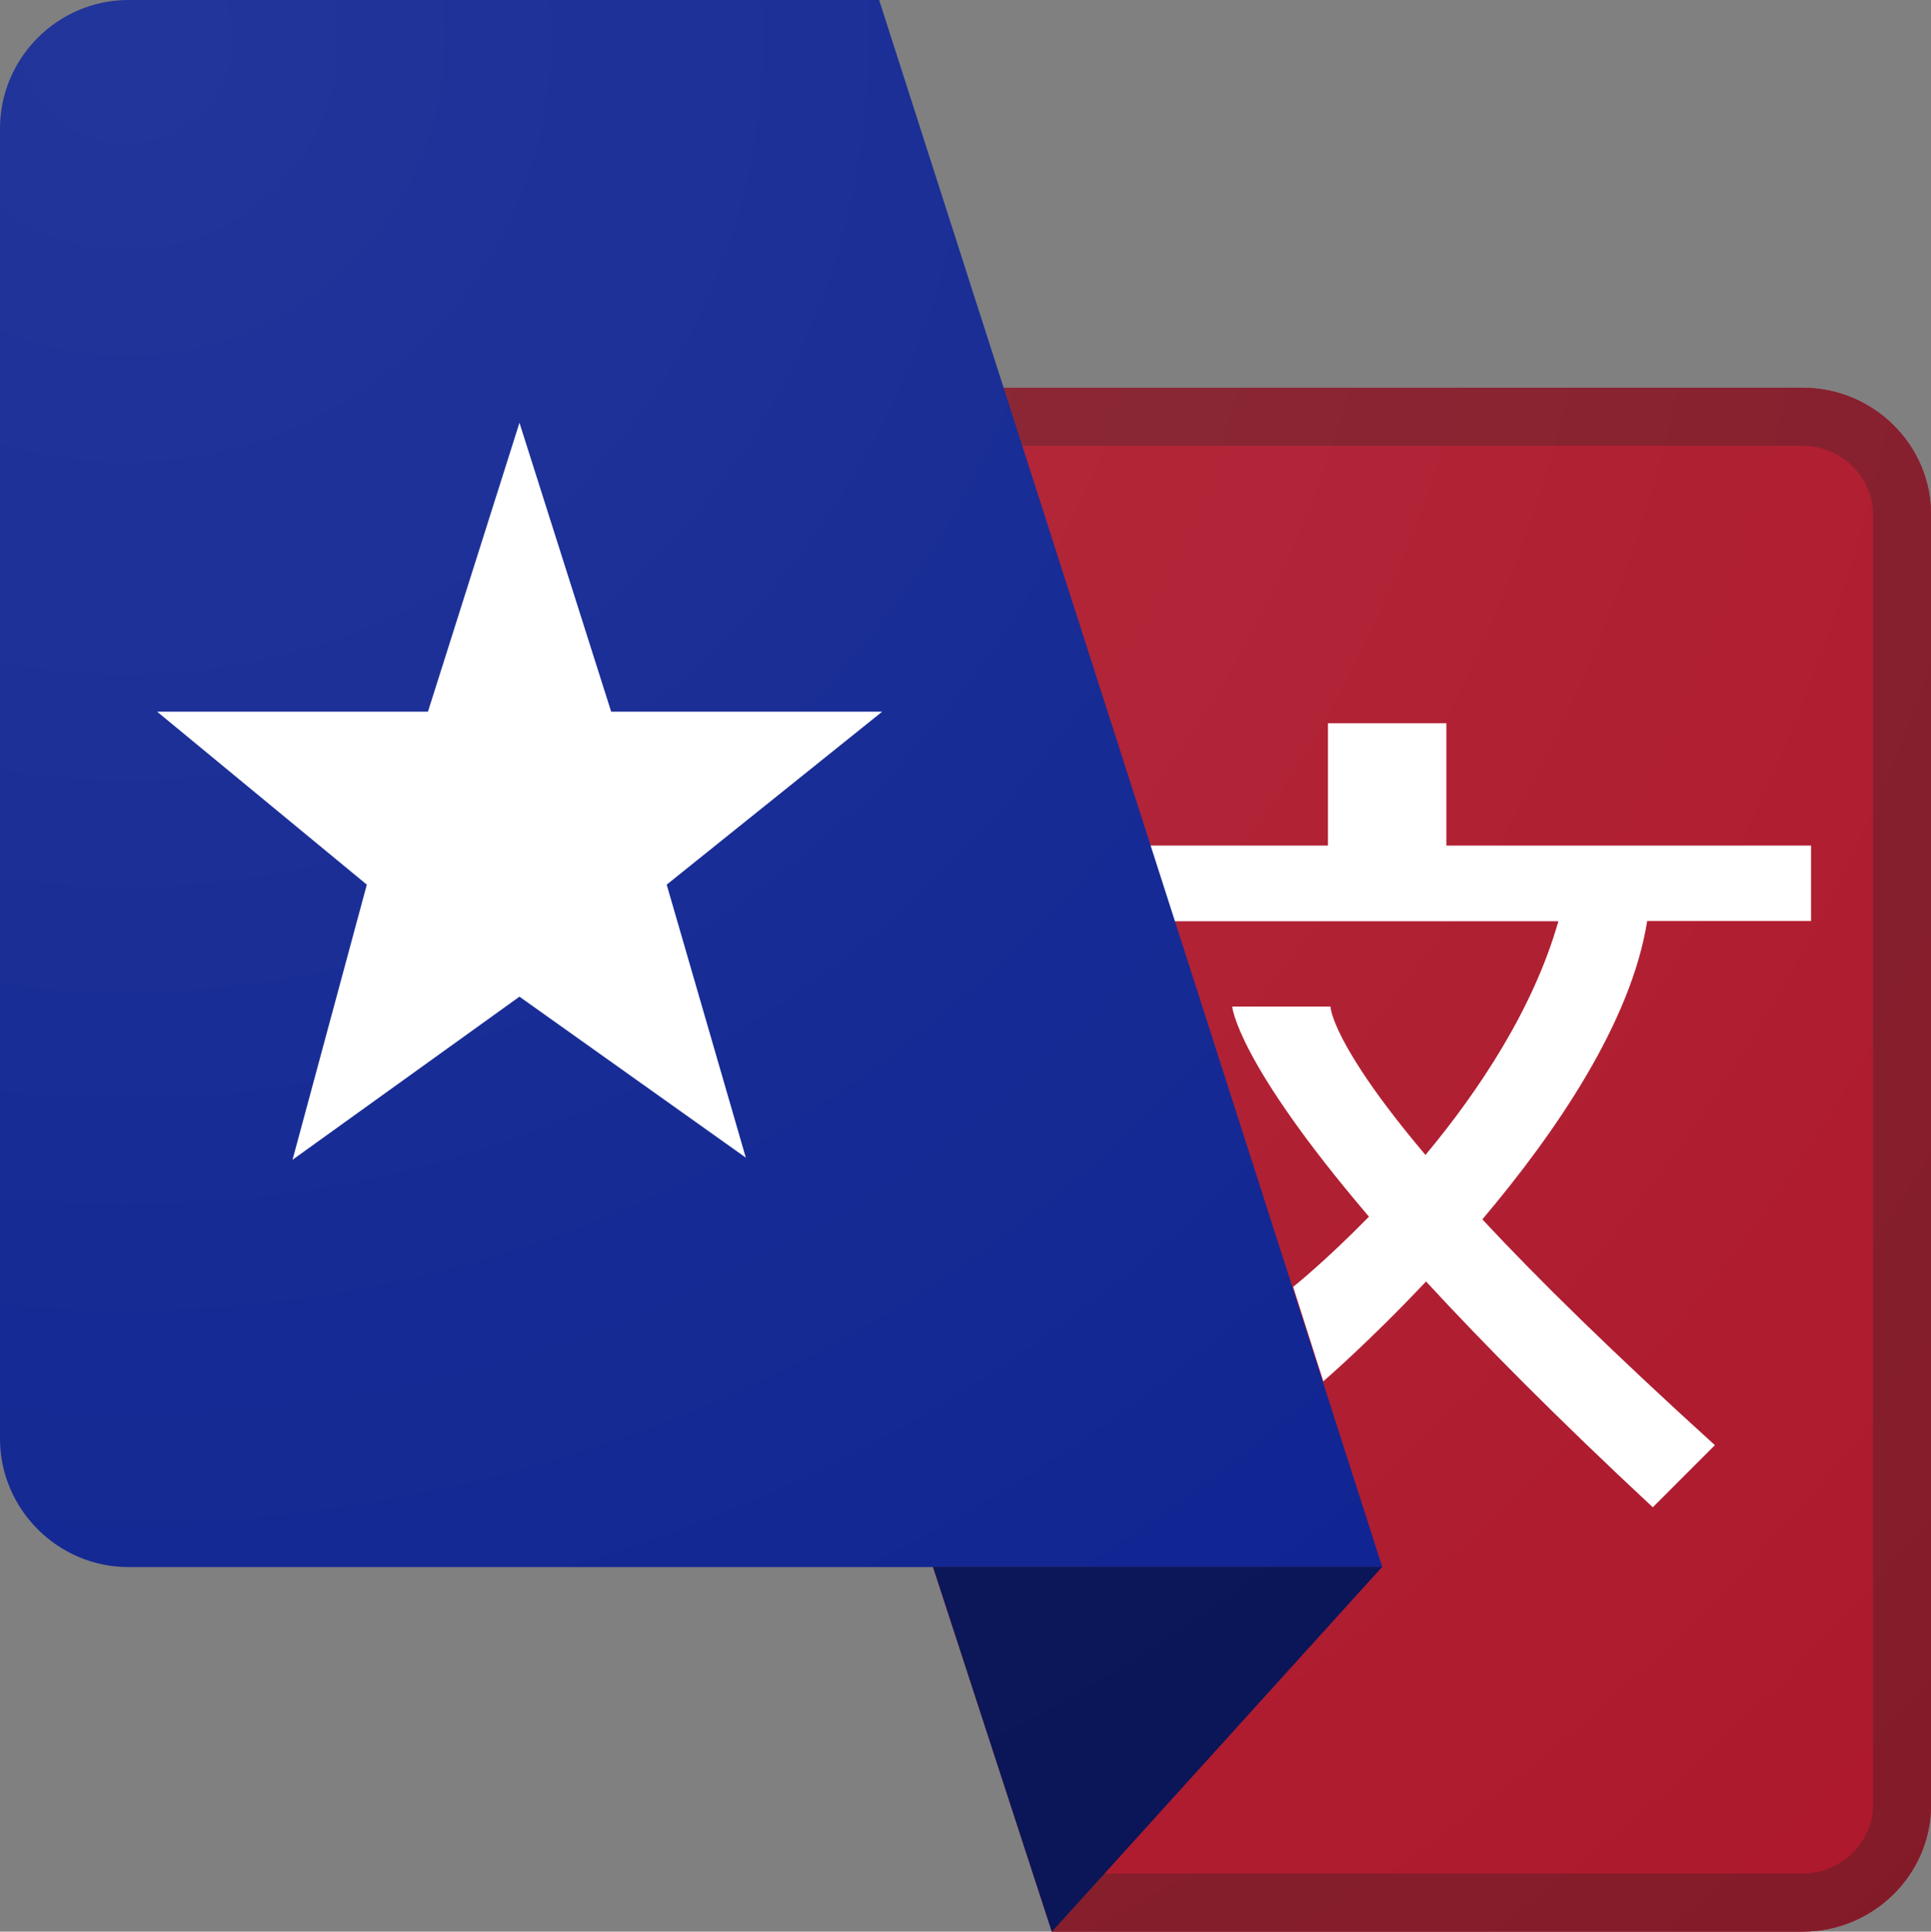
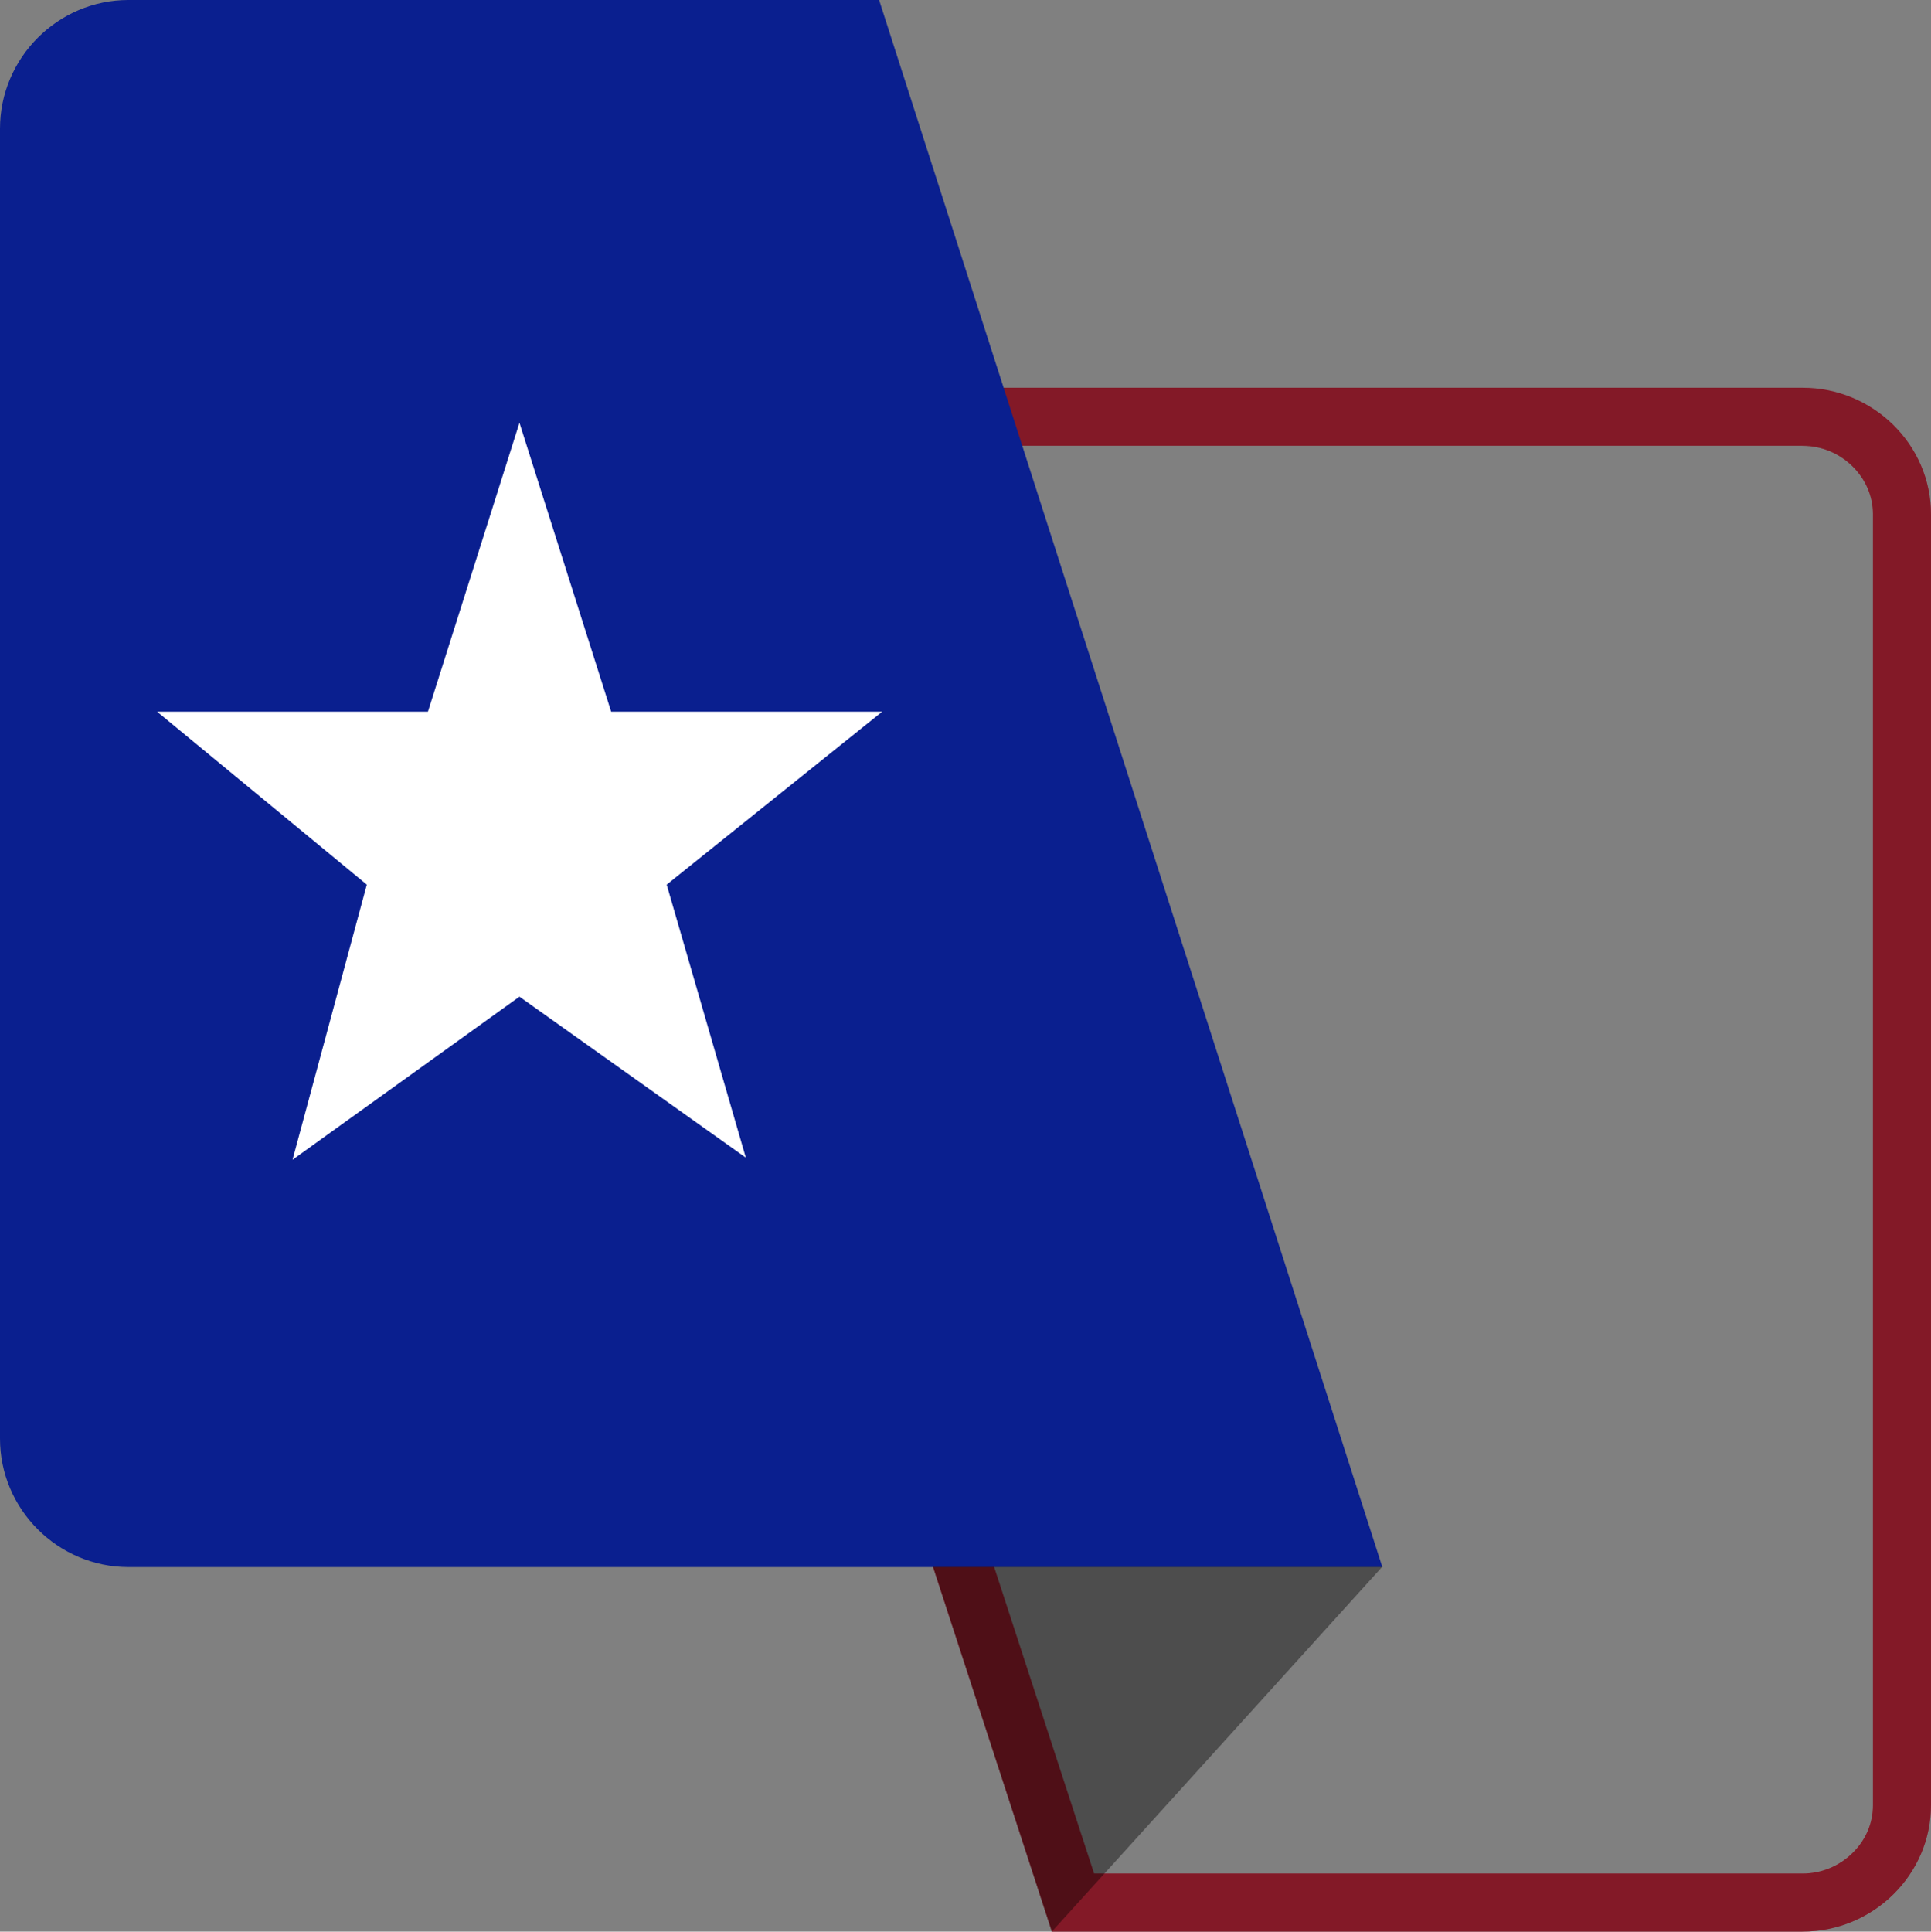
<svg xmlns="http://www.w3.org/2000/svg" version="1.1" id="Layer_1" x="0px" y="0px" viewBox="0 0 998.1 998.3" style="enable-background:new 0 0 998.1 998.3;" xml:space="preserve">
  <rect x="0" y="0" width="998.1" height="998.3" fill="#808080" stroke="none" />
  <style type="text/css">
	.st0{fill:#AD172B;}
	.st1{opacity:0.3;fill:#231F20;enable-background:new    ;}
	.st2{fill:#0A1F8F;}
	.st3{fill:#FFFFFF;}
	.st4{fill:url(#SVGID_1_);}
	.st5{opacity:0.4;enable-background:new    ;}
</style>
-   <path class="st0" d="M931.7,998.3c36.5,0,66.4-29.4,66.4-65.4V265.8c0-36-29.9-65.4-66.4-65.4H283.6l260.1,797.9L931.7,998.3  L931.7,998.3z" />
  <path class="st0" d="M931.7,230.4c9.7,0,18.9,3.8,25.8,10.6c6.8,6.7,10.6,15.5,10.6,24.8v667.1c0,9.3-3.7,18.1-10.6,24.8  c-6.9,6.8-16.1,10.6-25.8,10.6H565.5L324.9,230.4H931.7 M931.7,200.4H283.6l260.1,797.9h388c36.5,0,66.4-29.4,66.4-65.4V265.8  C998.1,229.8,968.2,200.4,931.7,200.4L931.7,200.4z" />
  <path class="st1" d="M931.7,230.4c9.7,0,18.9,3.8,25.8,10.6c6.8,6.7,10.6,15.5,10.6,24.8v667.1c0,9.3-3.7,18.1-10.6,24.8  c-6.9,6.8-16.1,10.6-25.8,10.6H565.5L324.9,230.4H931.7 M931.7,200.4H283.6l260.1,797.9h388c36.5,0,66.4-29.4,66.4-65.4V265.8  C998.1,229.8,968.2,200.4,931.7,200.4L931.7,200.4z" />
-   <polygon class="st2" points="482.3,809.8 543.7,998.3 714.4,809.8 " />
-   <path class="st3" d="M936.1,476.1V437H747.6v-63.2h-61.2V437H566.1v39.1h239.4c-12.8,45.1-41.1,87.7-68.7,120.8  c-48.9-57.9-49.1-76.7-49.1-76.7h-50.8c0,0,2.1,28.2,70.7,108.6c-22.3,22.8-39.2,36.3-39.2,36.3l15.6,48.8c0,0,23.6-20.3,53.1-51.6  c29.6,32.1,67.8,70.7,117.2,116.7l32.1-32.1c-52.9-48-91.7-86.1-120.2-116.7c38.2-45.2,77-102.1,85.2-154.2H936L936.1,476.1  L936.1,476.1z" />
  <path class="st2" d="M66.4,0C29.9,0,0,29.9,0,66.5v677c0,36.5,29.9,66.4,66.4,66.4h648.1L454.4,0H66.4z" />
  <polyline class="st3" points="81.2,367.8 189.6,457.2 151.2,599.4 268.5,515.1 385.5,598.3 344.6,457.2 456,367.8 315.9,367.8   268.5,218.5 221.2,367.8 " />
  <radialGradient id="SVGID_1_" cx="65.208" cy="99.366" r="1398.271" gradientTransform="matrix(1 0 0 1 0 -80)" gradientUnits="userSpaceOnUse">
    <stop offset="0" style="stop-color:#FFFFFF;stop-opacity:0.1" />
    <stop offset="1" style="stop-color:#FFFFFF;stop-opacity:0" />
  </radialGradient>
-   <path class="st4" d="M931.7,200.4H518.8L454.4,0h-388C29.9,0,0,29.9,0,66.5v677c0,36.5,29.9,66.4,66.4,66.4h415.9l61.4,188.4h388  c36.5,0,66.4-29.4,66.4-65.4V265.8C998.1,229.8,968.2,200.4,931.7,200.4z" />
  <polygon class="st5" points="482.3,809.8 543.7,998.3 714.4,809.8 " />
</svg>